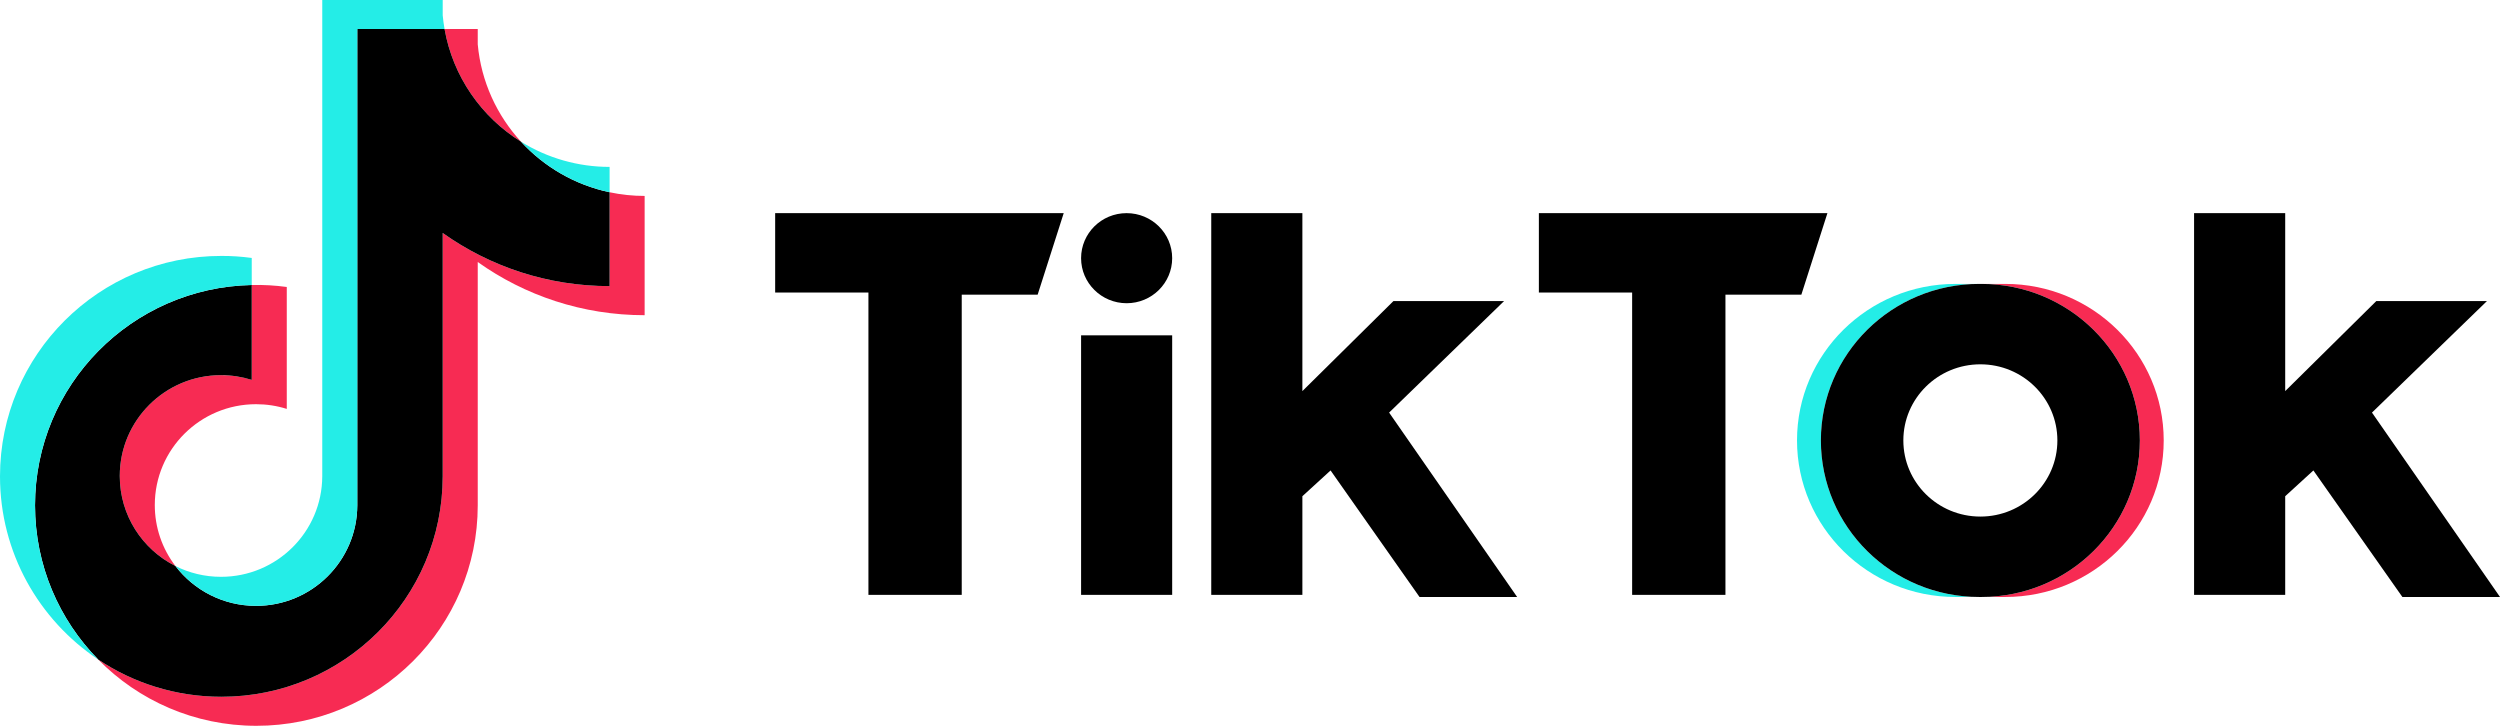
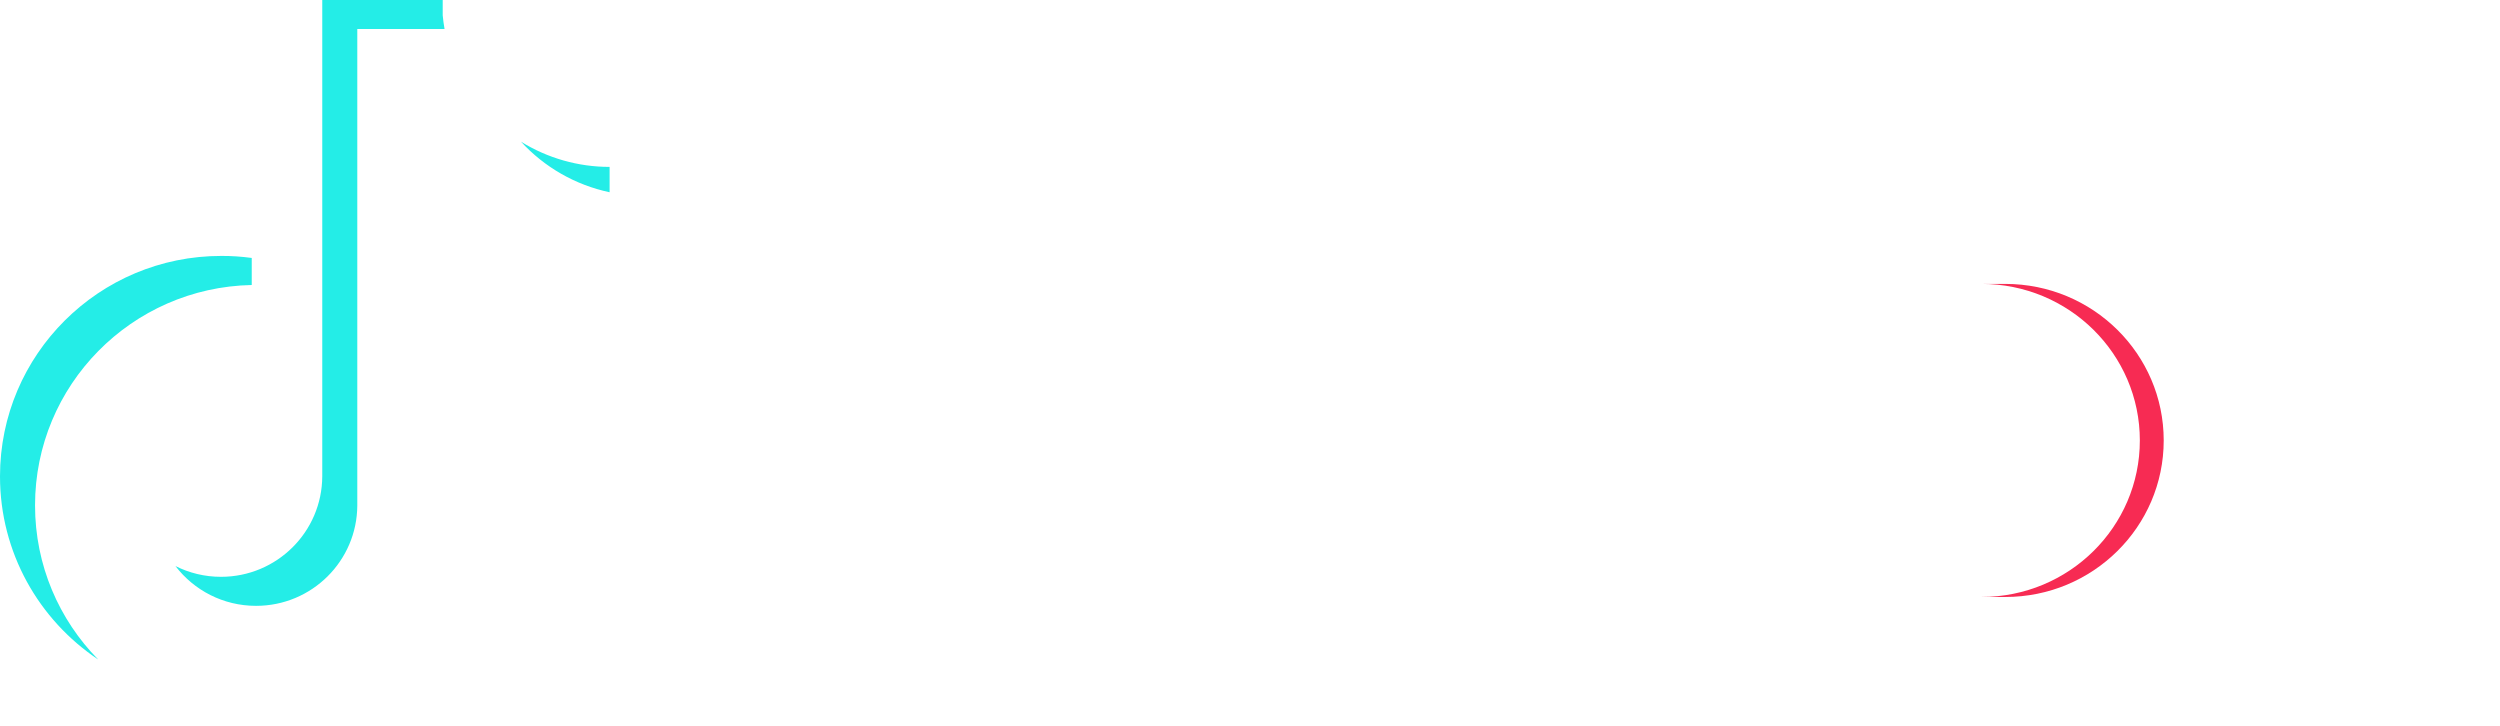
<svg xmlns="http://www.w3.org/2000/svg" width="62" height="18" viewBox="0 0 62 18" fill="none">
-   <path d="M11.848 6.498C13.015 7.328 14.444 7.817 15.987 7.817V4.859C15.695 4.859 15.404 4.829 15.118 4.768V7.096C13.575 7.096 12.146 6.608 10.979 5.778V11.813C10.979 14.832 8.521 17.28 5.49 17.28C4.359 17.28 3.307 16.939 2.434 16.355C3.431 17.37 4.821 18 6.359 18C9.391 18 11.848 15.553 11.848 12.533V6.498H11.848ZM12.921 3.514C12.325 2.865 11.933 2.027 11.848 1.1V0.72H11.025C11.232 1.898 11.939 2.904 12.921 3.514ZM4.351 14.038C4.018 13.604 3.838 13.072 3.839 12.524C3.839 11.144 4.963 10.024 6.35 10.024C6.609 10.024 6.866 10.063 7.112 10.141V7.117C6.824 7.078 6.533 7.061 6.243 7.068V9.421C5.997 9.343 5.74 9.304 5.481 9.304C4.094 9.304 2.97 10.423 2.97 11.805C2.97 12.781 3.532 13.627 4.351 14.038Z" fill="#F72B53" />
-   <path d="M10.979 5.778C12.146 6.608 13.575 7.096 15.118 7.096V4.768C14.257 4.586 13.494 4.137 12.921 3.514C11.939 2.904 11.232 1.898 11.025 0.72H8.861V12.533C8.856 13.91 7.734 15.025 6.35 15.025C5.534 15.025 4.81 14.638 4.351 14.038C3.532 13.627 2.97 12.781 2.97 11.805C2.97 10.424 4.094 9.304 5.481 9.304C5.747 9.304 6.003 9.345 6.243 9.421V7.068C3.265 7.129 0.869 9.552 0.869 12.533C0.869 14.021 1.466 15.37 2.434 16.355C3.307 16.939 4.359 17.28 5.49 17.28C8.521 17.28 10.979 14.832 10.979 11.813V5.778H10.979Z" fill="black" />
  <path d="M15.118 4.768V4.139C14.341 4.14 13.58 3.923 12.921 3.514C13.504 4.15 14.272 4.588 15.118 4.768ZM11.025 0.72C11.005 0.607 10.99 0.494 10.979 0.38V0H7.992V11.813C7.987 13.19 6.865 14.305 5.481 14.305C5.074 14.305 4.691 14.209 4.351 14.038C4.81 14.638 5.534 15.025 6.35 15.025C7.734 15.025 8.856 13.91 8.861 12.533V0.72H11.025ZM6.243 7.068V6.397C5.993 6.363 5.742 6.346 5.49 6.347C2.458 6.346 0 8.794 0 11.813C0 13.706 0.966 15.374 2.434 16.355C1.466 15.37 0.869 14.021 0.869 12.533C0.869 9.552 3.264 7.129 6.243 7.068Z" fill="#24EDE7" />
  <path d="M49.732 14.805C51.901 14.805 53.66 13.067 53.66 10.923C53.66 8.779 51.901 7.041 49.732 7.041H49.14C51.309 7.041 53.068 8.779 53.068 10.923C53.068 13.067 51.309 14.805 49.14 14.805H49.732Z" fill="#F72B53" />
-   <path d="M49.087 7.041H48.495C46.325 7.041 44.566 8.779 44.566 10.923C44.566 13.067 46.325 14.805 48.495 14.805H49.087C46.917 14.805 45.158 13.067 45.158 10.923C45.158 8.779 46.917 7.041 49.087 7.041Z" fill="#24EDE7" />
-   <path d="M19.224 5.286V7.254H21.537V14.752H23.851V7.307H25.734L26.38 5.286H19.224V5.286ZM38.164 5.286V7.254H40.477V14.752H42.791V7.307H44.674L45.32 5.286H38.164V5.286ZM26.811 6.403C26.811 5.786 27.316 5.286 27.94 5.286C28.564 5.286 29.07 5.786 29.07 6.403C29.07 7.019 28.565 7.52 27.94 7.52C27.316 7.519 26.811 7.019 26.811 6.403ZM26.811 8.317H29.07V14.752H26.811V8.317ZM30.039 5.286V14.752H32.299V12.306L32.998 11.667L35.204 14.805H37.625L34.45 10.232L37.302 7.466H34.558L32.299 9.699V5.286H30.039ZM54.413 5.286V14.752H56.673V12.306L57.372 11.667L59.579 14.805H62L58.825 10.232L61.677 7.466H58.933L56.673 9.699V5.286H54.413Z" fill="black" />
-   <path d="M49.14 14.805C51.309 14.805 53.068 13.067 53.068 10.923C53.068 8.779 51.309 7.041 49.14 7.041H49.086C46.917 7.041 45.158 8.779 45.158 10.923C45.158 13.067 46.917 14.805 49.086 14.805H49.14ZM47.203 10.923C47.203 9.88 48.058 9.035 49.113 9.035C50.168 9.035 51.023 9.88 51.023 10.923C51.023 11.966 50.168 12.811 49.113 12.811C48.058 12.811 47.203 11.966 47.203 10.923Z" fill="black" />
</svg>